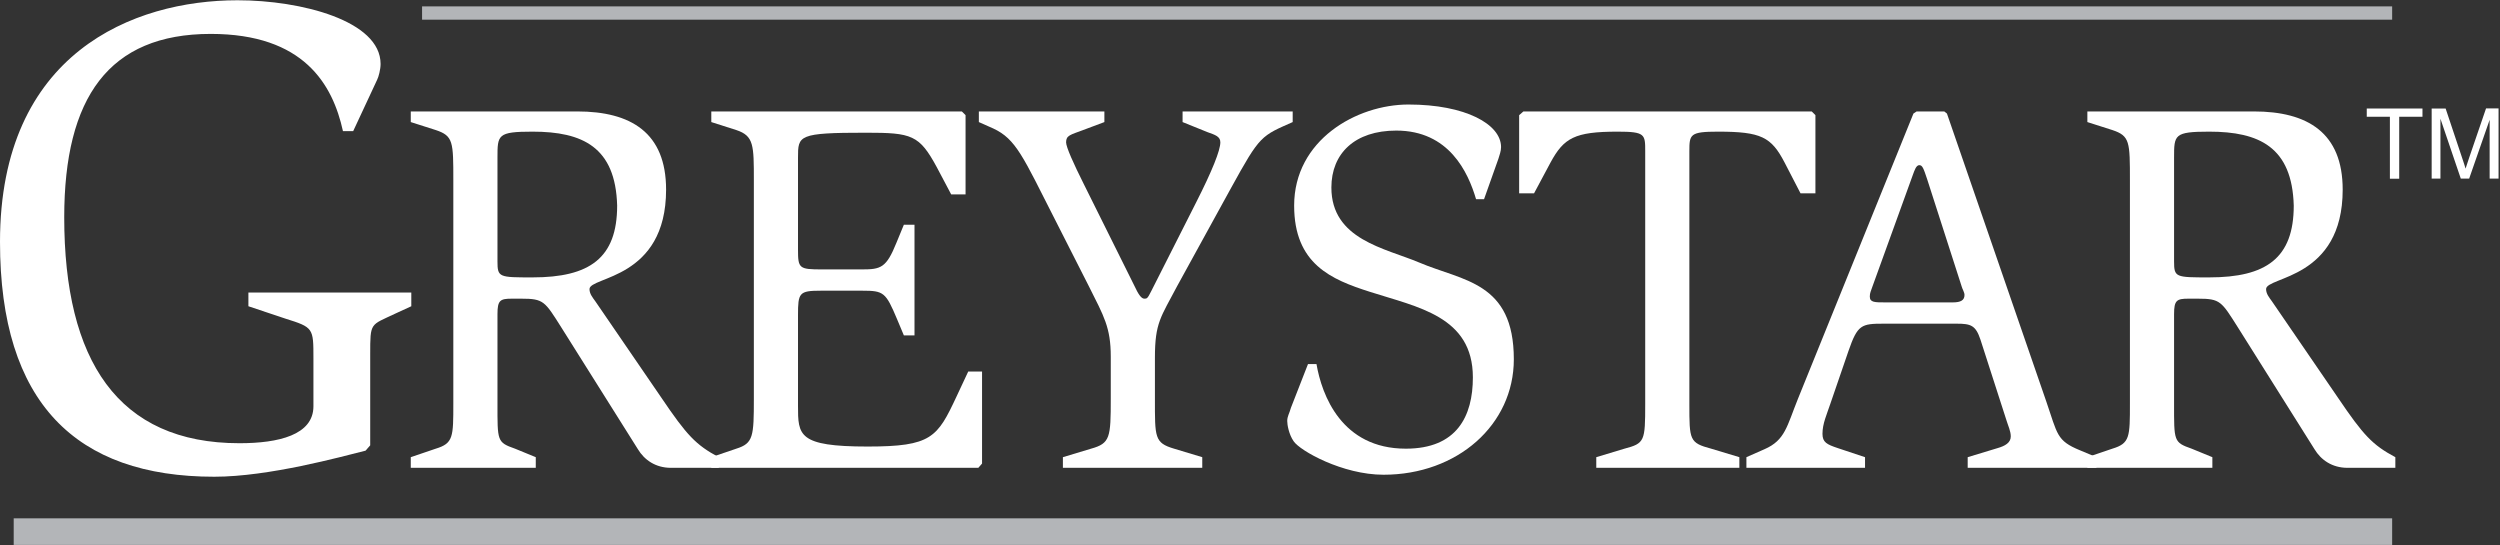
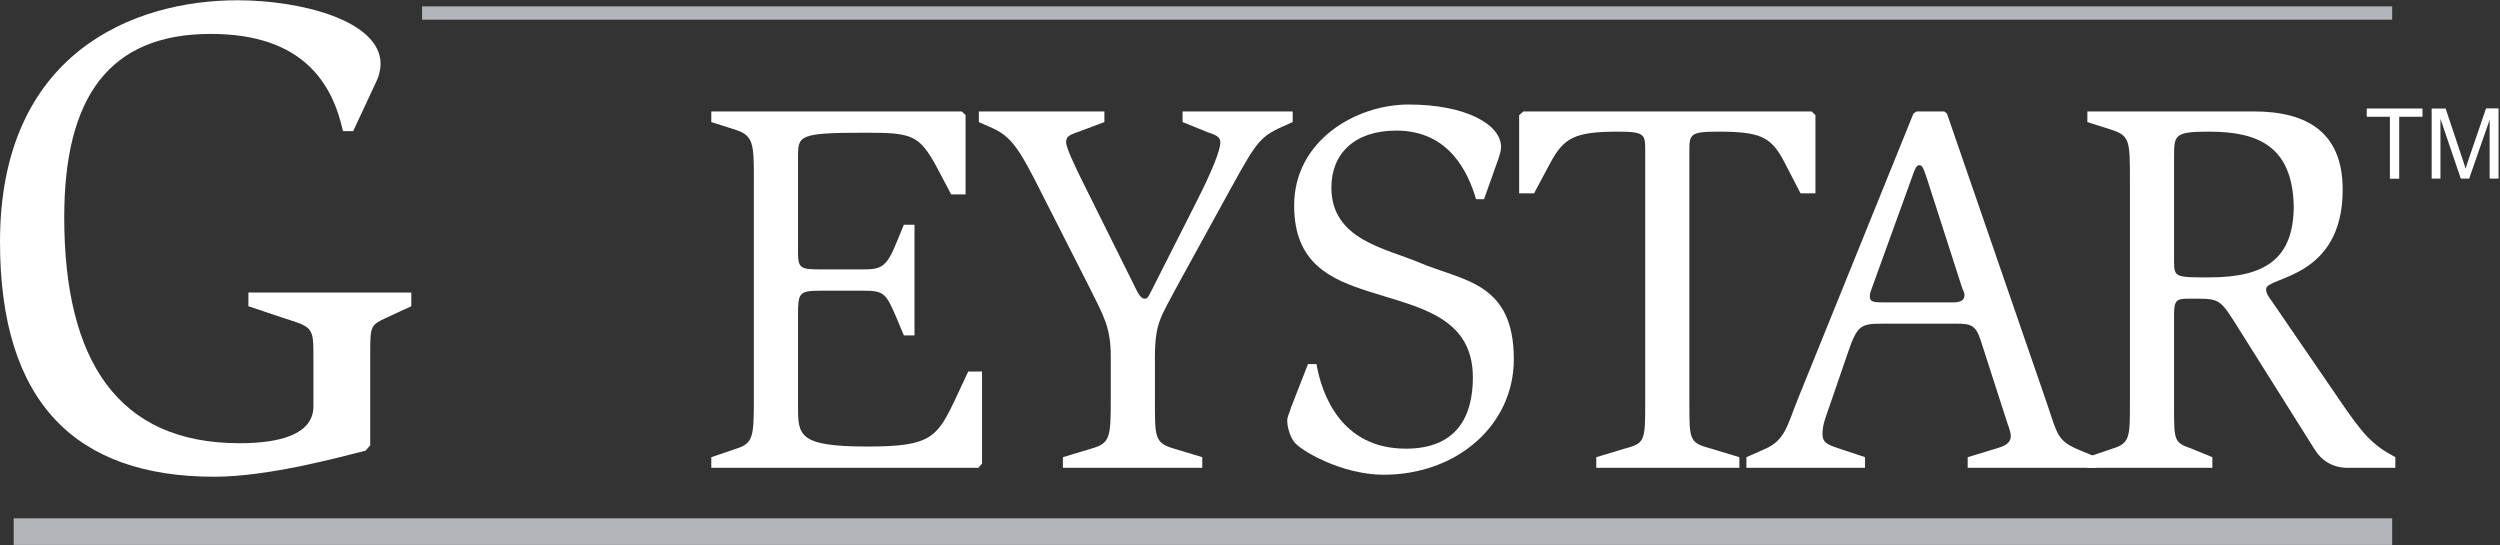
<svg xmlns="http://www.w3.org/2000/svg" width="188" height="41" viewBox="0 0 188 41" fill="none">
  <rect x="0" y="0" width="188" height="41" fill="#333333" stroke="none" />
  <g clip-path="url(#clip0_933_1451)">
-     <path d="M27.49 33.89C25.64 34.35 20.23 35.85 16.11 35.85C5.71 35.85 0 30.29 0 18.19C0 3.98 10.04 0.02 17.86 0.02C22.65 0.02 28.62 1.56 28.62 4.81C28.62 5.22 28.47 5.79 28.36 6L26.56 9.86H25.79C25.02 6.36 22.86 2.55 15.85 2.55C8.18 2.55 4.83 7.34 4.83 16.34C4.83 27.1 8.85 33.33 18.01 33.33C20.95 33.33 23.57 32.71 23.57 30.55V26.94C23.57 24.67 23.57 24.62 21.46 23.96L18.68 23.03V22H30.93V23.03L29.69 23.6C27.84 24.48 27.84 24.22 27.84 26.64V33.49L27.48 33.9L27.49 33.89Z" fill="white" />
-     <path d="M37.41 11.86C37.41 10.14 37.41 9.9 40.05 9.9C43.81 9.9 46.29 11.06 46.41 15.46C46.41 19.42 44.33 20.86 40.05 20.86C37.53 20.86 37.41 20.86 37.41 19.66V11.86ZM30.89 35.18H40.29V34.38L38.73 33.74C37.37 33.26 37.41 33.18 37.41 30.34V23.62C37.41 22.58 37.61 22.46 38.49 22.46H39.21C40.89 22.46 40.97 22.66 42.21 24.62L47.97 33.78C48.45 34.58 49.29 35.18 50.45 35.18H54.05V34.38C52.33 33.46 51.65 32.74 49.73 29.9L44.77 22.66C44.57 22.38 44.33 22.1 44.33 21.74C44.33 20.78 50.09 21.02 50.09 14.26C50.09 9.98 47.45 8.38 43.41 8.38H30.89V9.18L32.77 9.78C34.09 10.22 34.09 10.66 34.09 13.58V30.34C34.09 32.86 34.09 33.34 32.77 33.74L30.89 34.38V35.18Z" fill="white" />
+     <path d="M27.49 33.89C25.64 34.35 20.23 35.85 16.11 35.85C5.71 35.85 0 30.29 0 18.19C0 3.98 10.04 0.02 17.86 0.02C22.65 0.02 28.62 1.56 28.62 4.81C28.62 5.22 28.47 5.79 28.36 6L26.56 9.86H25.79C25.02 6.36 22.86 2.55 15.85 2.55C8.18 2.55 4.83 7.34 4.83 16.34C4.83 27.1 8.85 33.33 18.01 33.33C20.95 33.33 23.57 32.71 23.57 30.55V26.94C23.57 24.67 23.57 24.62 21.46 23.96L18.68 23.03V22H30.93V23.03L29.69 23.6C27.84 24.48 27.84 24.22 27.84 26.64V33.49L27.49 33.89Z" fill="white" />
    <path d="M53.49 34.38L55.37 33.74C56.65 33.34 56.69 32.82 56.69 29.98V13.58C56.69 10.9 56.69 10.22 55.37 9.78L53.49 9.18V8.38H72.33L72.61 8.66V14.62H71.53L70.45 12.58C69.13 10.14 68.57 9.98 65.13 9.98C60.01 9.98 60.01 10.18 60.01 11.86V18.78C60.01 20.18 60.09 20.26 61.81 20.26H64.81C66.25 20.26 66.65 20.14 67.41 18.26L67.97 16.9H68.77V25.22H67.97L67.45 23.98C66.61 21.98 66.45 21.86 64.85 21.86H61.73C60.09 21.86 60.01 22.02 60.01 23.7V30.5C60.01 32.74 60.01 33.58 65.25 33.58C70.05 33.58 70.49 32.9 71.93 29.82L72.81 27.94H73.85V34.86L73.57 35.18H53.49V34.38Z" fill="white" />
    <path d="M79.93 34.38L82.05 33.74C83.49 33.34 83.53 32.9 83.53 29.98V26.82C83.53 24.62 83.01 23.78 81.89 21.54L79.33 16.5C76.93 11.78 76.41 10.46 74.69 9.66L73.61 9.18V8.38H83.05V9.18L81.45 9.78C80.49 10.14 80.17 10.18 80.17 10.7C80.17 11.06 80.73 12.3 81.49 13.82L85.33 21.54C85.57 22.06 85.81 22.46 86.05 22.46C86.25 22.46 86.29 22.46 86.57 21.9L89.93 15.26C91.17 12.82 91.77 11.3 91.77 10.7C91.77 10.26 91.37 10.14 90.81 9.94L88.93 9.18V8.38H97.21V9.18L96.49 9.5C94.53 10.38 94.45 10.74 91.65 15.82L88.53 21.5C87.29 23.86 86.85 24.26 86.85 26.9V29.98C86.85 32.9 86.81 33.3 88.29 33.74L90.41 34.38V35.18H79.93V34.38Z" fill="white" />
    <path d="M111 14.98C110.4 12.94 108.96 9.82 105 9.82C101.88 9.82 100.12 11.54 100.12 14.1C100.12 18.02 104.16 18.66 106.72 19.74C110 21.14 113.84 21.18 113.84 27.02C113.84 31.94 109.6 35.7 104.04 35.7C100.96 35.7 97.76 33.9 97.28 33.18C96.92 32.66 96.8 31.94 96.8 31.66C96.8 31.3 96.96 31.1 97.08 30.66L98.36 27.38H99C99.4 29.7 100.88 33.74 105.72 33.74C109.56 33.74 110.76 31.3 110.76 28.38C110.76 23.78 106.6 23.1 103 21.94C100.12 21.02 97.32 19.86 97.32 15.46C97.32 10.54 102 7.86 105.92 7.86C110.2 7.86 112.88 9.34 112.88 11.06C112.88 11.38 112.76 11.66 112.68 11.94L111.6 14.98H111Z" fill="white" />
    <path d="M120.04 34.38L122.16 33.74C123.68 33.34 123.72 33.18 123.72 30.38V11.38C123.72 10.1 123.72 9.9 121.64 9.9C118.4 9.9 117.6 10.38 116.6 12.22L115.36 14.54H114.24V8.66L114.56 8.38H136.24L136.52 8.66V14.54H135.4L134.2 12.22C133.2 10.3 132.44 9.9 129.2 9.9C127.08 9.9 127.04 10.1 127.04 11.38V30.38C127.04 33.1 127.04 33.3 128.68 33.74L130.8 34.38V35.18H120.04V34.38Z" fill="white" />
    <path d="M143.85 13.14C143.97 12.82 144.09 12.42 144.33 12.42C144.57 12.42 144.65 12.66 144.93 13.5L147.53 21.58C147.57 21.74 147.73 21.98 147.73 22.18C147.73 22.58 147.45 22.74 146.85 22.74H141.77C140.97 22.74 140.61 22.74 140.61 22.3C140.61 22.02 140.69 21.9 140.81 21.54L143.85 13.14ZM131.33 35.18H140.25V34.38L138.21 33.7C137.37 33.42 137.05 33.26 137.05 32.62C137.05 31.86 137.37 31.18 137.65 30.34L139.01 26.38C139.69 24.42 139.97 24.34 141.65 24.34H147.13C148.21 24.34 148.57 24.46 148.93 25.54L150.89 31.62C151.01 32.02 151.21 32.42 151.21 32.82C151.21 33.3 150.77 33.54 150.21 33.7L147.97 34.38V35.18H157.65V34.38L156.41 33.86C154.65 33.14 154.73 32.66 153.89 30.22L146.41 8.54L146.21 8.38H144.13L143.89 8.54L135.21 29.98C134.37 32.06 134.25 33.1 132.69 33.78L131.33 34.38V35.18Z" fill="white" />
    <path d="M163.49 11.86C163.49 10.14 163.49 9.9 166.13 9.9C169.89 9.9 172.37 11.06 172.49 15.46C172.49 19.42 170.41 20.86 166.13 20.86C163.61 20.86 163.49 20.86 163.49 19.66V11.86ZM156.97 35.18H166.37V34.38L164.81 33.74C163.45 33.26 163.49 33.18 163.49 30.34V23.62C163.49 22.58 163.69 22.46 164.57 22.46H165.29C166.97 22.46 167.05 22.66 168.29 24.62L174.05 33.78C174.53 34.58 175.37 35.18 176.53 35.18H180.13V34.38C178.41 33.46 177.73 32.74 175.81 29.9L170.85 22.66C170.65 22.38 170.41 22.1 170.41 21.74C170.41 20.78 176.17 21.02 176.17 14.26C176.17 9.98 173.53 8.38 169.49 8.38H156.97V9.18L158.85 9.78C160.17 10.22 160.17 10.66 160.17 13.58V30.34C160.17 32.86 160.17 33.34 158.85 33.74L156.97 34.38V35.18Z" fill="white" />
    <path d="M179.89 38.98H1.03V40.98H179.89V38.98Z" fill="#B3B5B8" />
    <path d="M179.89 0.48H31.74V1.48H179.89V0.48Z" fill="#B3B5B8" />
    <path d="M179.72 13.44V8.78H177.98V8.16H182.17V8.78H180.42V13.44H179.72Z" fill="white" />
    <path d="M182.861 13.44V8.16H183.911L185.161 11.9C185.281 12.25 185.361 12.51 185.411 12.68C185.471 12.49 185.561 12.21 185.691 11.83L186.951 8.15H187.891V13.43H187.221V9.01L185.681 13.43H185.051L183.521 8.93V13.43H182.851L182.861 13.44Z" fill="white" />
  </g>
  <defs>
    <clipPath id="clip0_933_1451">
      <rect width="187.9" height="40.96" fill="white" transform="translate(0 0.02)" />
    </clipPath>
  </defs>
</svg>